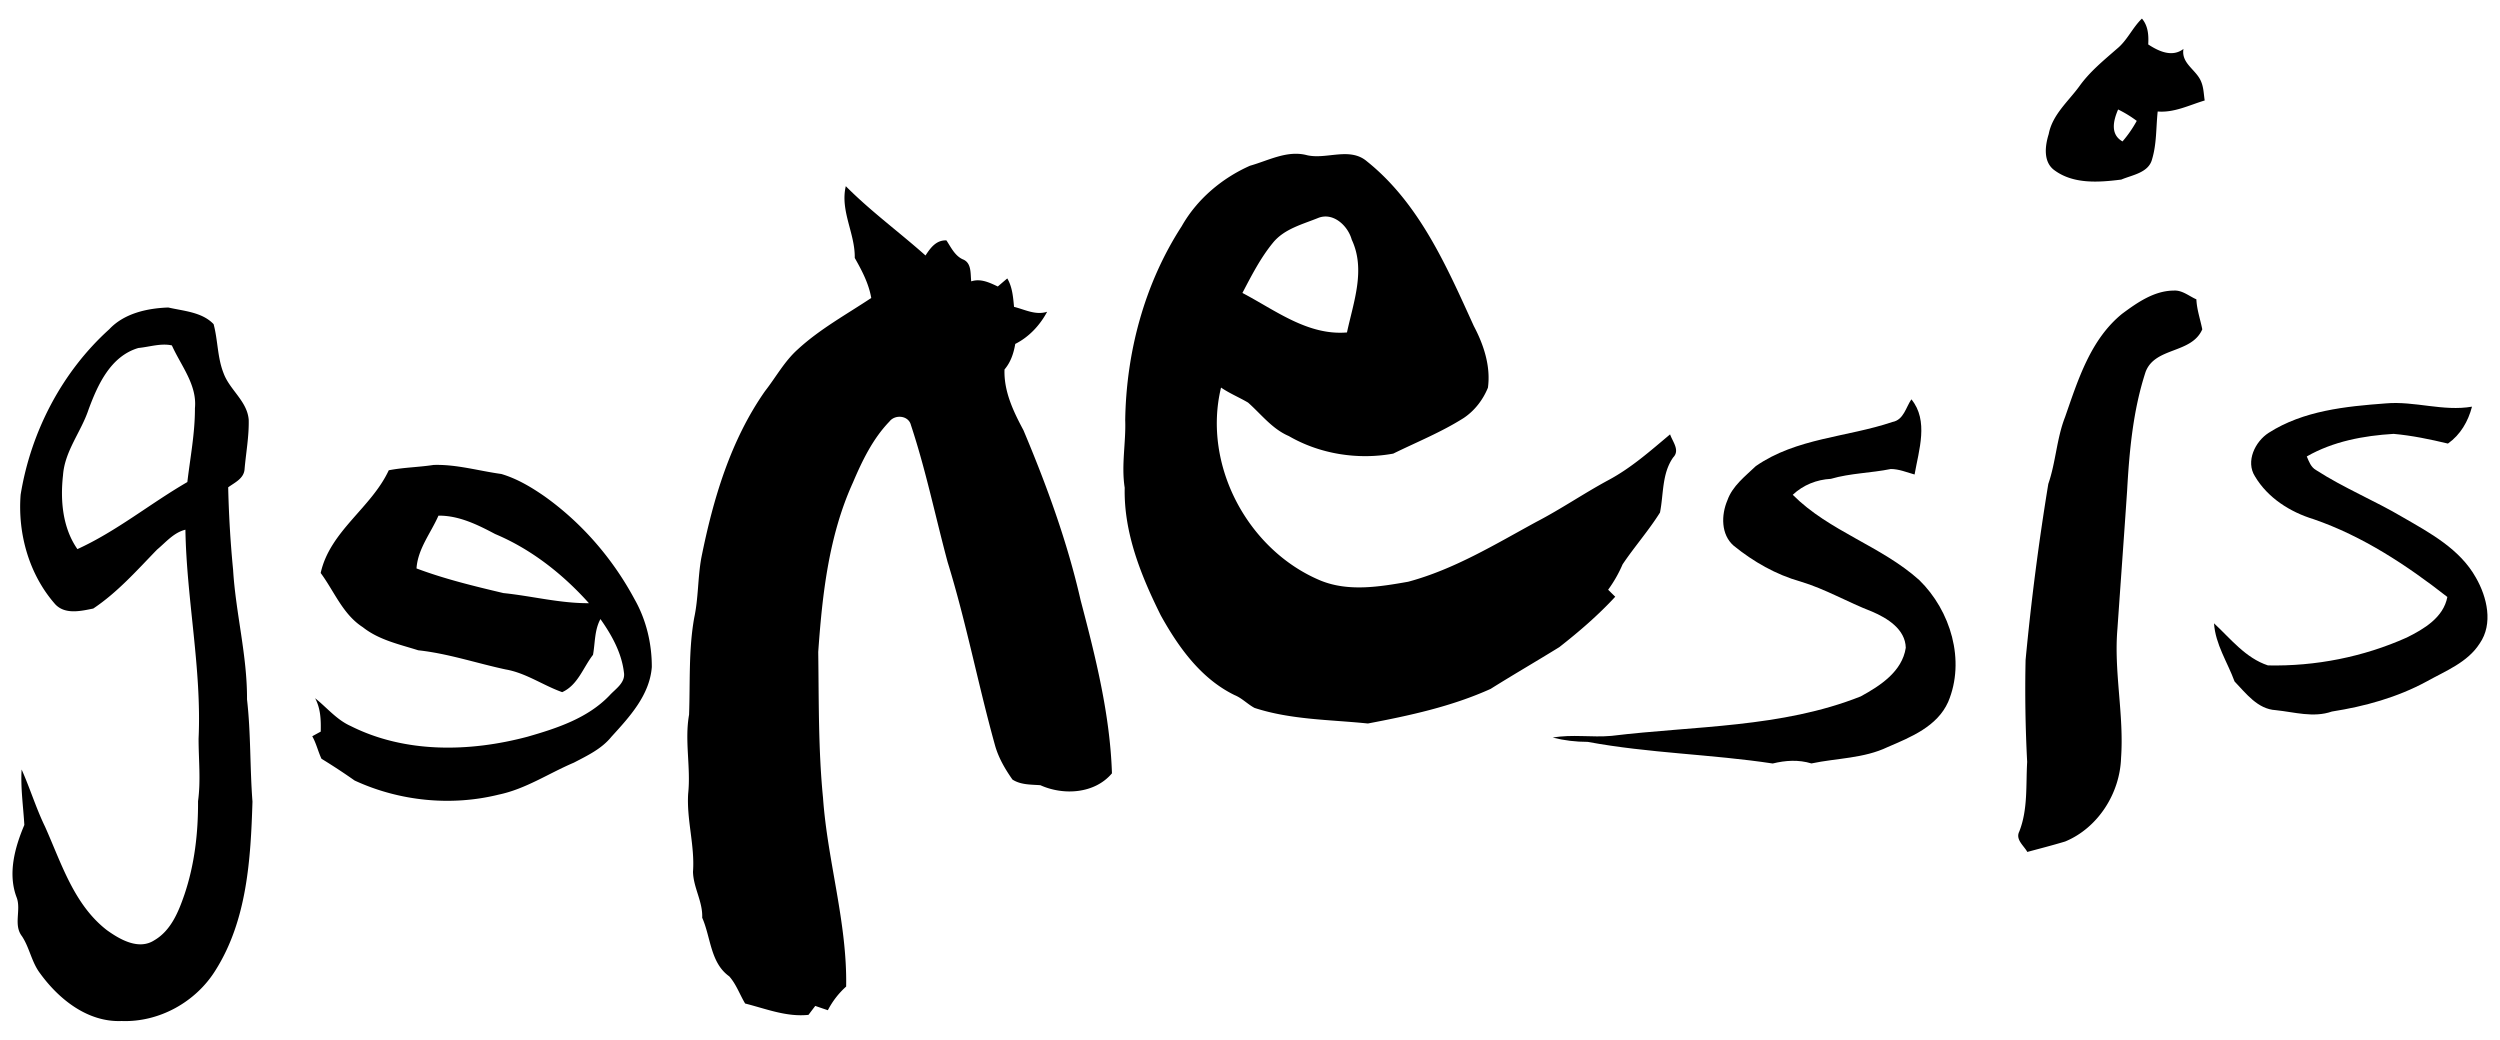
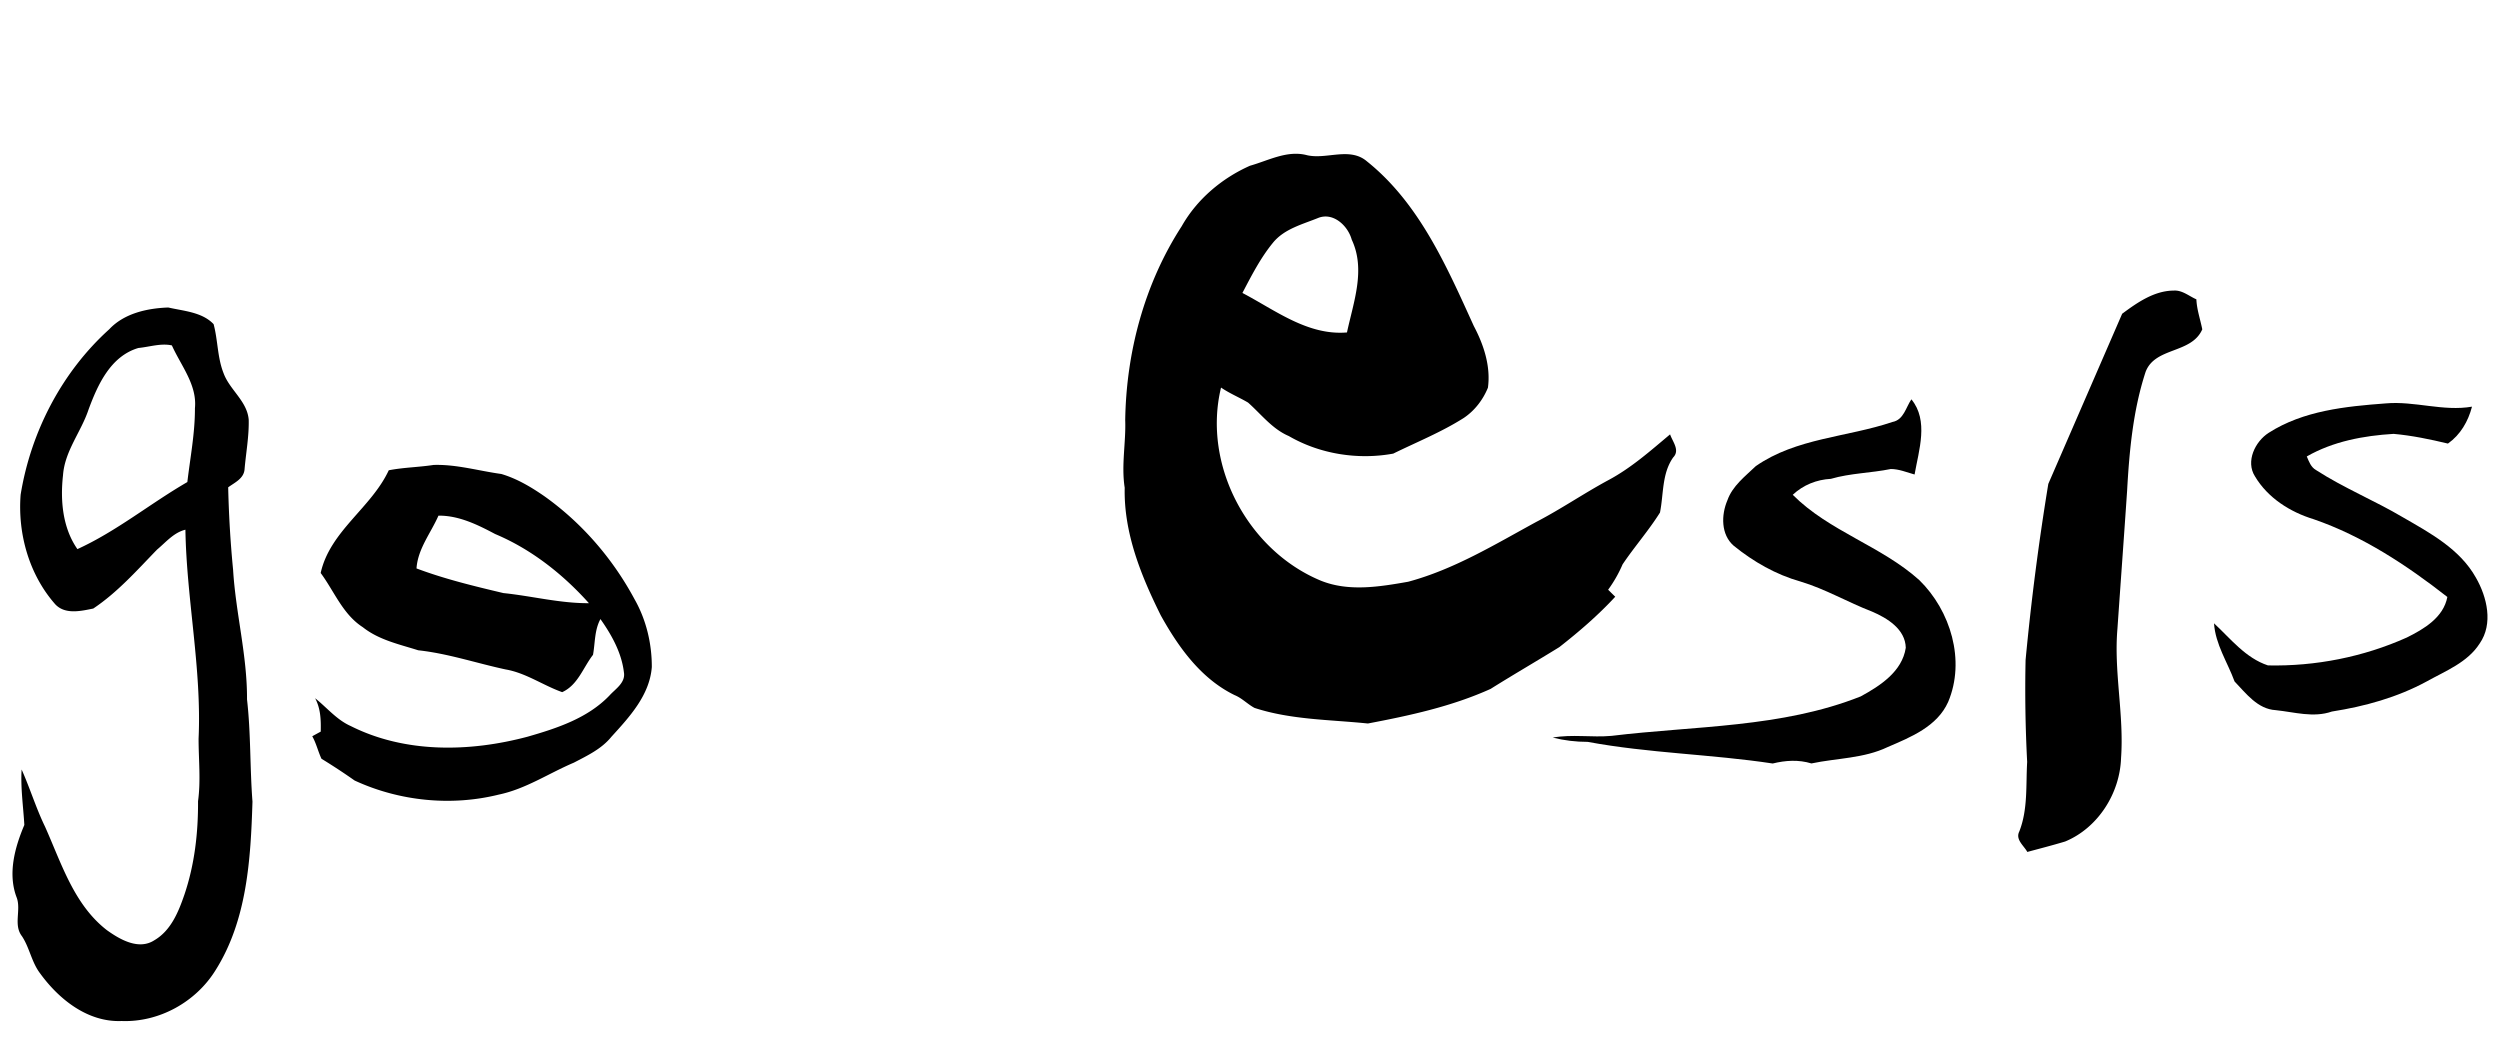
<svg xmlns="http://www.w3.org/2000/svg" viewBox="0 0 200 83.174">
  <path d="M8.749 26.332c1.195-1.269 3.035-1.673 4.715-1.732 1.235.286 2.703.362 3.625 1.333.346 1.289.298 2.667.796 3.921.49 1.341 1.893 2.235 2.012 3.729.031 1.333-.223 2.659-.334 3.985-.072.727-.792 1.038-1.308 1.417a88.85 88.85 0 0 0 .393 6.605c.211 3.468 1.135 6.869 1.113 10.359.312 2.721.227 5.459.437 8.182-.142 4.596-.431 9.484-2.952 13.481-1.57 2.546-4.516 4.185-7.519 4.069-2.701.111-5.007-1.728-6.516-3.808-.682-.89-.842-2.045-1.452-2.972-.699-.9-.067-2.073-.413-3.068-.748-1.912-.164-4.03.601-5.836-.085-1.479-.306-2.955-.217-4.436.673 1.503 1.15 3.088 1.873 4.574 1.309 2.92 2.312 6.24 4.948 8.278 1.05.754 2.547 1.617 3.795.808 1.329-.776 1.931-2.267 2.408-3.655.812-2.401 1.104-4.941 1.088-7.47.23-1.666.042-3.339.044-5.01.255-5.6-.962-11.125-1.054-16.71-.937.229-1.562 1.003-2.274 1.597-1.609 1.661-3.163 3.418-5.097 4.71-.988.202-2.245.498-3.035-.333-2.097-2.373-3.019-5.646-2.776-8.776.817-5.03 3.304-9.821 7.099-13.242zm-1.672 6.45c-.595 1.779-1.897 3.303-2.035 5.227-.226 2.012-.042 4.212 1.151 5.92 3.131-1.427 5.824-3.645 8.795-5.365.23-1.964.614-3.916.607-5.905.182-1.873-1.116-3.401-1.844-5.025-.864-.197-1.798.121-2.679.205-2.226.655-3.257 2.942-3.995 4.943z" />
  <path d="M34.684 37.196c1.836-.059 3.613.475 5.418.722 1.255.37 2.399 1.052 3.468 1.794 2.997 2.137 5.463 4.998 7.199 8.237.93 1.641 1.38 3.534 1.376 5.415-.176 2.257-1.786 3.99-3.236 5.582-.779.966-1.927 1.506-3.003 2.068-2.002.848-3.846 2.102-6 2.553-3.82.949-7.968.525-11.534-1.124a49.448 49.448 0 0 0-2.654-1.743c-.276-.589-.415-1.232-.738-1.799.169-.094.509-.281.679-.372.022-.924-.004-1.839-.45-2.672.943.749 1.72 1.723 2.843 2.223 4.361 2.196 9.528 2.09 14.156.855 2.352-.675 4.806-1.479 6.545-3.29.484-.537 1.307-1.028 1.159-1.868-.185-1.558-.981-2.987-1.877-4.251-.481.882-.421 1.903-.594 2.859-.796 1.025-1.208 2.413-2.466 2.987-1.54-.547-2.899-1.538-4.535-1.819-2.33-.5-4.606-1.274-6.981-1.53-1.528-.483-3.155-.828-4.437-1.849-1.597-1.025-2.28-2.866-3.368-4.335.743-3.352 4.041-5.198 5.447-8.217 1.183-.229 2.393-.244 3.583-.426zm.392 4.057c-.61 1.395-1.651 2.649-1.755 4.222 2.254.848 4.61 1.417 6.953 1.972 2.283.234 4.537.826 6.839.808-2.085-2.324-4.61-4.318-7.502-5.533-1.403-.745-2.913-1.489-4.535-1.469z" />
-   <path d="M67.664 14.894c1.984 2.001 4.274 3.672 6.377 5.545.397-.613.859-1.242 1.673-1.208.365.554.663 1.208 1.291 1.508.737.274.62 1.138.693 1.769.752-.246 1.455.094 2.126.412.251-.214.503-.431.758-.646.409.692.466 1.494.541 2.275.877.217 1.72.688 2.648.392-.575 1.079-1.447 2.018-2.551 2.573-.126.744-.361 1.459-.859 2.043-.063 1.745.711 3.362 1.516 4.863 1.858 4.411 3.509 8.929 4.575 13.607 1.193 4.537 2.35 9.126 2.504 13.838-1.378 1.641-3.88 1.787-5.726.951-.758-.054-1.57-.022-2.233-.451-.588-.836-1.116-1.74-1.394-2.731-1.354-4.867-2.302-9.843-3.795-14.674-.981-3.653-1.743-7.366-2.934-10.957-.189-.769-1.261-.872-1.713-.288-1.337 1.382-2.186 3.147-2.932 4.9-1.927 4.241-2.446 8.939-2.77 13.54.053 3.894 0 7.795.383 11.677.359 5.065 1.941 9.994 1.85 15.093a6.576 6.576 0 0 0-1.463 1.893 85.056 85.056 0 0 1-1.009-.345l-.541.715c-1.755.187-3.406-.488-5.068-.907-.431-.717-.711-1.543-1.272-2.174-1.516-1.082-1.468-3.118-2.163-4.688.057-1.279-.707-2.401-.736-3.677.154-2.092-.519-4.153-.387-6.25.223-2.105-.299-4.214.072-6.312.095-2.59-.047-5.205.415-7.773.336-1.57.28-3.189.563-4.764.938-4.685 2.326-9.397 5.098-13.353.871-1.111 1.553-2.386 2.619-3.339 1.768-1.629 3.89-2.79 5.88-4.113-.201-1.161-.748-2.193-1.32-3.204.036-1.964-1.182-3.761-.716-5.74z" />
  <path d="M100.003 13.258c1.485-.419 2.991-1.267 4.573-.838 1.572.352 3.415-.685 4.786.495 4.185 3.352 6.379 8.411 8.543 13.168.796 1.501 1.362 3.224 1.129 4.932-.393.966-1.06 1.836-1.931 2.42-1.786 1.134-3.753 1.925-5.644 2.854-2.82.518-5.872.039-8.358-1.407-1.323-.565-2.207-1.745-3.254-2.674-.711-.421-1.481-.734-2.164-1.203-1.5 6.189 2.138 13.015 7.971 15.443 2.233.907 4.705.495 7.001.091 3.672-.986 6.949-2.99 10.264-4.796 1.975-1.025 3.811-2.287 5.773-3.344 1.811-.969 3.349-2.339 4.915-3.65.198.589.808 1.269.248 1.844-.912 1.294-.76 2.933-1.056 4.409-.906 1.447-2.041 2.731-2.991 4.145a10.402 10.402 0 0 1-1.157 2.031c.189.187.377.375.569.56-1.365 1.479-2.896 2.797-4.474 4.032-1.825 1.129-3.68 2.201-5.497 3.342-3.114 1.407-6.478 2.134-9.818 2.768-3.035-.313-6.142-.291-9.069-1.247-.556-.298-.999-.781-1.591-1.023-2.691-1.309-4.494-3.83-5.909-6.381-1.581-3.182-2.965-6.593-2.886-10.213-.283-1.804.106-3.608.041-5.415.085-5.447 1.546-10.915 4.521-15.505 1.219-2.157 3.213-3.84 5.465-4.838zm5.466 4.172c-1.274.518-2.729.877-3.633 1.991-.997 1.215-1.714 2.627-2.443 4.015 2.632 1.378 5.224 3.421 8.365 3.16.516-2.415 1.513-5.02.381-7.423-.303-1.107-1.47-2.208-2.67-1.743z" />
  <path d="M152.911 31.947c1.402 1.706.594 4.069.255 6.013-.626-.173-1.246-.439-1.9-.439-1.591.323-3.23.33-4.796.786-1.141.062-2.213.49-3.05 1.277 2.912 2.923 7.073 4.084 10.123 6.824 2.509 2.45 3.71 6.44 2.308 9.75-.881 1.969-2.988 2.812-4.84 3.608-1.905.914-4.065.88-6.097 1.309-1.031-.313-2.065-.249-3.097.005-4.912-.744-9.909-.821-14.798-1.73-.946 0-1.887-.111-2.802-.343 1.556-.281 3.141.005 4.707-.138 6.667-.811 13.595-.638 19.931-3.155 1.556-.848 3.321-1.989 3.607-3.892-.035-1.489-1.477-2.371-2.695-2.893-1.937-.744-3.736-1.809-5.726-2.405-1.965-.555-3.771-1.585-5.349-2.869-1.025-.892-.999-2.46-.503-3.623.406-1.158 1.419-1.92 2.274-2.741 3.236-2.255 7.311-2.307 10.936-3.534.896-.166 1.069-1.165 1.512-1.81z" />
-   <path d="M169.773 25.1c1.208-.895 2.557-1.841 4.119-1.853.683-.049 1.224.441 1.818.7.035.823.314 1.6.472 2.4-.863 1.972-3.777 1.397-4.535 3.406-1.003 3.066-1.301 6.312-1.479 9.521-.248 3.67-.518 7.339-.772 11.012-.3 3.458.537 6.896.288 10.359-.091 2.814-1.839 5.587-4.474 6.676-1.003.303-2.016.562-3.025.835-.276-.505-.965-.991-.644-1.631.701-1.777.522-3.699.632-5.568a110.985 110.985 0 0 1-.126-8.16 207.32 207.32 0 0 1 1.818-14.087c.604-1.743.664-3.623 1.339-5.343 1.037-2.971 2.028-6.204 4.569-8.267z" />
-   <path d="M169.351 3.907c.827-.668 1.242-1.688 2.004-2.42.499.587.544 1.336.503 2.068.827.545 1.915 1.055 2.82.36-.204 1.178 1.048 1.666 1.421 2.637.196.471.198.988.277 1.486-1.236.37-2.434.991-3.761.882-.136 1.267-.075 2.575-.446 3.808-.274 1.099-1.58 1.262-2.466 1.639-1.793.224-3.824.384-5.358-.754-.903-.663-.743-1.949-.447-2.891.292-1.543 1.56-2.602 2.45-3.82.827-1.161 1.937-2.063 3.003-2.995zm.098 4.851c-.374.87-.657 1.989.352 2.556a9.413 9.413 0 0 0 1.139-1.644 9.288 9.288 0 0 0-1.491-.912z" />
+   <path d="M169.773 25.1c1.208-.895 2.557-1.841 4.119-1.853.683-.049 1.224.441 1.818.7.035.823.314 1.6.472 2.4-.863 1.972-3.777 1.397-4.535 3.406-1.003 3.066-1.301 6.312-1.479 9.521-.248 3.67-.518 7.339-.772 11.012-.3 3.458.537 6.896.288 10.359-.091 2.814-1.839 5.587-4.474 6.676-1.003.303-2.016.562-3.025.835-.276-.505-.965-.991-.644-1.631.701-1.777.522-3.699.632-5.568a110.985 110.985 0 0 1-.126-8.16 207.32 207.32 0 0 1 1.818-14.087z" />
  <path d="M181.495 34.626c2.774-1.777 6.158-2.115 9.365-2.354 2.314-.205 4.584.66 6.9.261-.306 1.176-.922 2.245-1.925 2.953-1.431-.342-2.881-.646-4.346-.776-2.396.143-4.843.599-6.946 1.806.17.404.33.858.739 1.089 2.217 1.434 4.673 2.432 6.94 3.773 2.189 1.264 4.572 2.546 5.848 4.831.897 1.557 1.403 3.697.299 5.277-.966 1.511-2.727 2.189-4.233 3.029-2.349 1.277-4.952 1.996-7.585 2.408-1.479.517-3.007.042-4.496-.111-1.447-.084-2.368-1.336-3.29-2.295-.566-1.543-1.534-2.97-1.644-4.653 1.333 1.235 2.519 2.778 4.317 3.369 3.799.081 7.633-.675 11.104-2.23 1.378-.683 2.938-1.605 3.246-3.246-3.252-2.543-6.762-4.862-10.695-6.22-1.887-.574-3.676-1.708-4.699-3.433-.757-1.194.014-2.781 1.101-3.478z" />
</svg>